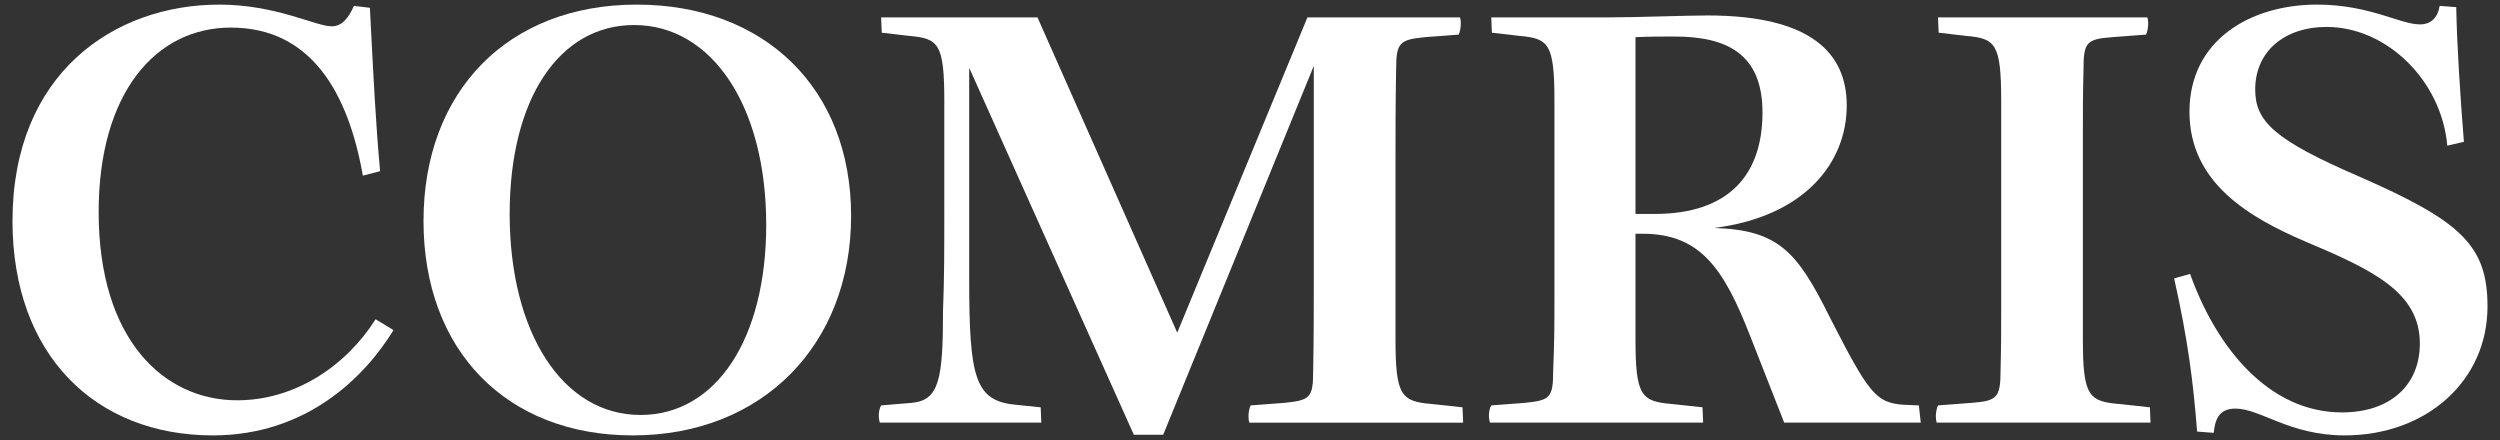
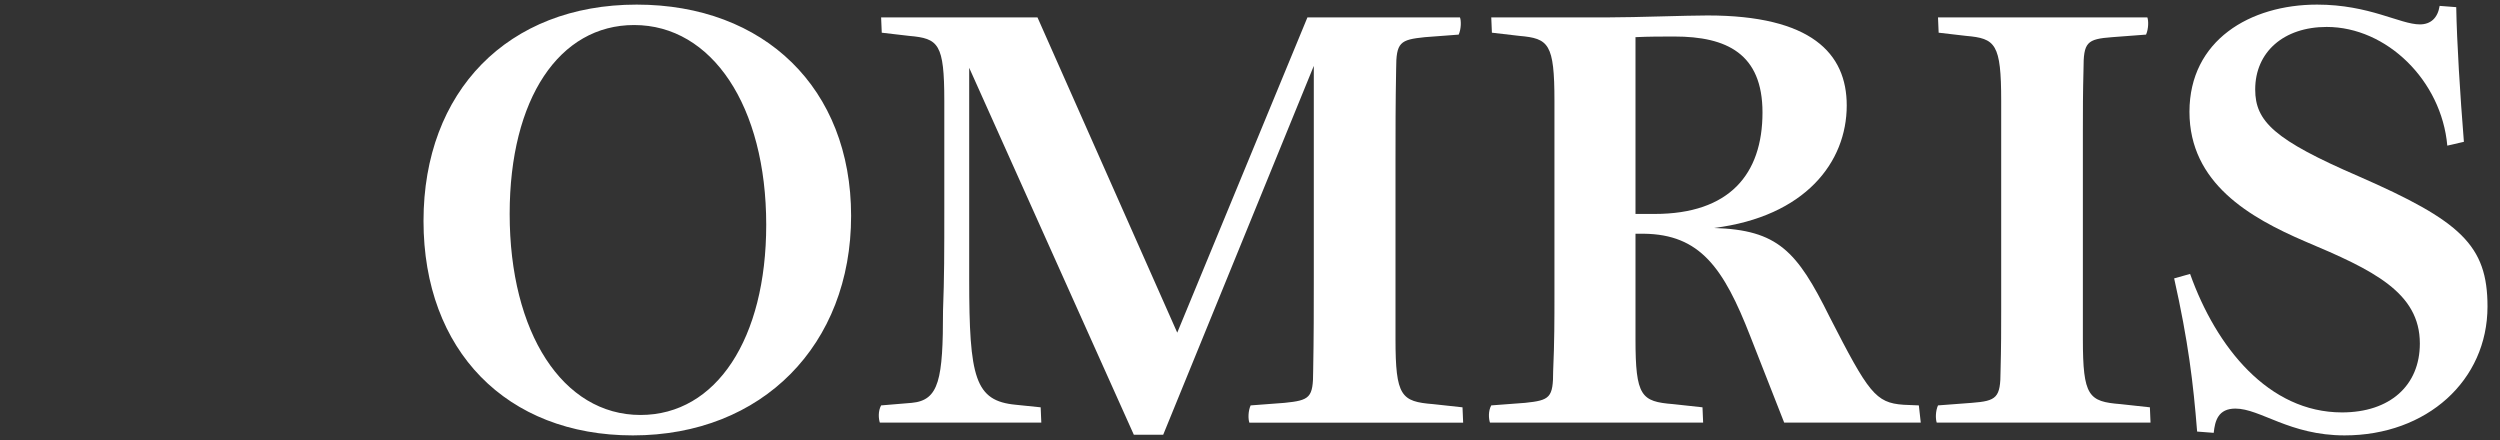
<svg xmlns="http://www.w3.org/2000/svg" id="_レイヤー_1" data-name="レイヤー_1" width="500" height="88" version="1.1" viewBox="0 0 500 88">
  <rect x="0" y="0" width="500" height="88" fill="#333333" stroke="none" />
-   <path d="M2.5,44.191C2.5,14.707,22.795.922,43.855.922c11.36,0,19.274,4.34,22.465,4.34,2.042,0,3.319-1.532,4.467-4.084l3.191.383c.766,14.806,1.149,22.848,2.042,32.676l-3.446.893c-2.936-16.593-10.339-29.612-26.421-29.612-15.062,0-26.422,13.147-26.422,36.888,0,25.655,13.147,37.654,27.698,37.654,11.487,0,21.699-6.765,27.698-16.21l3.574,2.17c-5.616,9.19-17.231,21.06-36.122,21.06-23.613,0-40.079-16.21-40.079-42.887Z" fill="#fff" />
  <path d="M84.702,44.191C84.702,18.281,101.55.922,127.334.922c25.528,0,42.887,16.72,42.887,42.249,0,25.783-17.742,43.908-43.653,43.908-25.273,0-41.866-16.976-41.866-42.887ZM128.099,82.994c15.189,0,25.145-15.316,25.145-38.037,0-23.741-10.85-39.951-26.422-39.951-14.934,0-24.89,14.678-24.89,37.781,0,23.741,10.594,40.206,26.166,40.206Z" fill="#fff" />
  <path d="M193.838,13.558v42.249c0,19.784,1.149,24.379,9.318,25.145l4.978.511.128,3.063h-32.293c-.256-.766-.383-2.297.255-3.446l6.127-.51c5.489-.511,6.254-4.723,6.254-18.508.255-6.51.255-11.615.255-20.422v-21.443c0-11.487-1.149-12.509-7.02-13.019l-5.488-.638-.128-3.063h31.272l27.953,63.054,26.038-63.054h30.506c.256.638.256,2.297-.256,3.446l-6.765.51c-4.978.511-5.744,1.021-5.744,6.382-.128,6.893-.128,12.509-.128,18.635v35.356c0,11.487,1.149,12.509,7.531,13.019l5.871.638.127,3.063h-42.759c-.256-.766-.256-2.297.255-3.446l6.765-.51c5.105-.511,5.744-1.021,5.744-6.382.127-6.892.127-12.509.127-18.635V13.175l-30.123,73.776h-5.872L193.838,13.558Z" fill="#fff" />
  <path d="M298.252,81.079l6.765-.51c4.979-.511,5.616-1.021,5.616-6.382.256-5.744.256-10.339.256-15.317V20.195c0-11.487-1.149-12.509-7.02-13.019l-5.489-.638-.127-3.063h23.613c5.488,0,15.316-.383,19.656-.383,20.677,0,27.825,7.531,27.825,17.997,0,11.36-8.296,22.209-26.549,24.507,12.764.383,16.593,4.595,23.102,17.742,7.787,15.189,9.19,17.232,14.807,17.614l3.063.128.383,3.446h-27.315l-6.765-17.231c-5.361-13.785-10.084-20.422-21.316-20.55h-1.659v21.06c0,11.487,1.148,12.509,7.53,13.019l5.871.638.128,3.063h-42.632c-.255-.766-.383-2.297.256-3.446ZM330.927,42.788c14.933,0,21.571-7.914,21.571-20.295,0-11.743-7.148-15.189-17.614-15.189-2.553,0-5.106,0-7.786.127v35.356h3.829Z" fill="#fff" />
  <path d="M387.602,81.079l6.765-.51c4.978-.383,5.744-1.021,5.744-6.382.127-4.85.127-8.296.127-12.253V20.195c0-11.487-1.149-12.509-7.02-13.019l-5.488-.638-.128-3.063h41.866c.255.638.255,2.297-.256,3.446l-6.765.51c-5.106.383-5.744,1.021-5.744,6.382-.127,4.85-.127,8.296-.127,12.253v41.738c0,11.487,1.149,12.509,7.531,13.019l5.871.638.127,3.063h-42.759c-.256-.766-.256-2.297.255-3.446Z" fill="#fff" />
  <path d="M447.083,81.717c-3.447,0-4.084,2.425-4.34,4.85l-3.319-.255c-.766-9.701-1.787-18.125-4.595-30.634l3.191-.894c5.233,14.679,15.699,27.698,30.378,27.698,9.573,0,15.572-5.361,15.572-13.785,0-10.211-9.318-14.678-22.975-20.422-10.977-4.723-23.103-11.615-23.103-25.911S450.018.922,463.421.922c10.466,0,16.593,3.957,20.55,3.957,2.17,0,3.574-1.276,3.957-3.702l3.319.255c.127,7.148.766,17.359,1.532,26.932l-3.319.766c-1.148-13.019-12.125-23.741-24.124-23.741-8.552,0-14.296,4.978-14.296,12.509,0,6.382,3.83,10.083,20.678,17.359,20.422,8.935,25.783,13.785,25.783,26.038,0,14.806-12.126,25.783-28.591,25.783-10.977,0-16.848-5.361-21.826-5.361Z" fill="#fff" />
</svg>